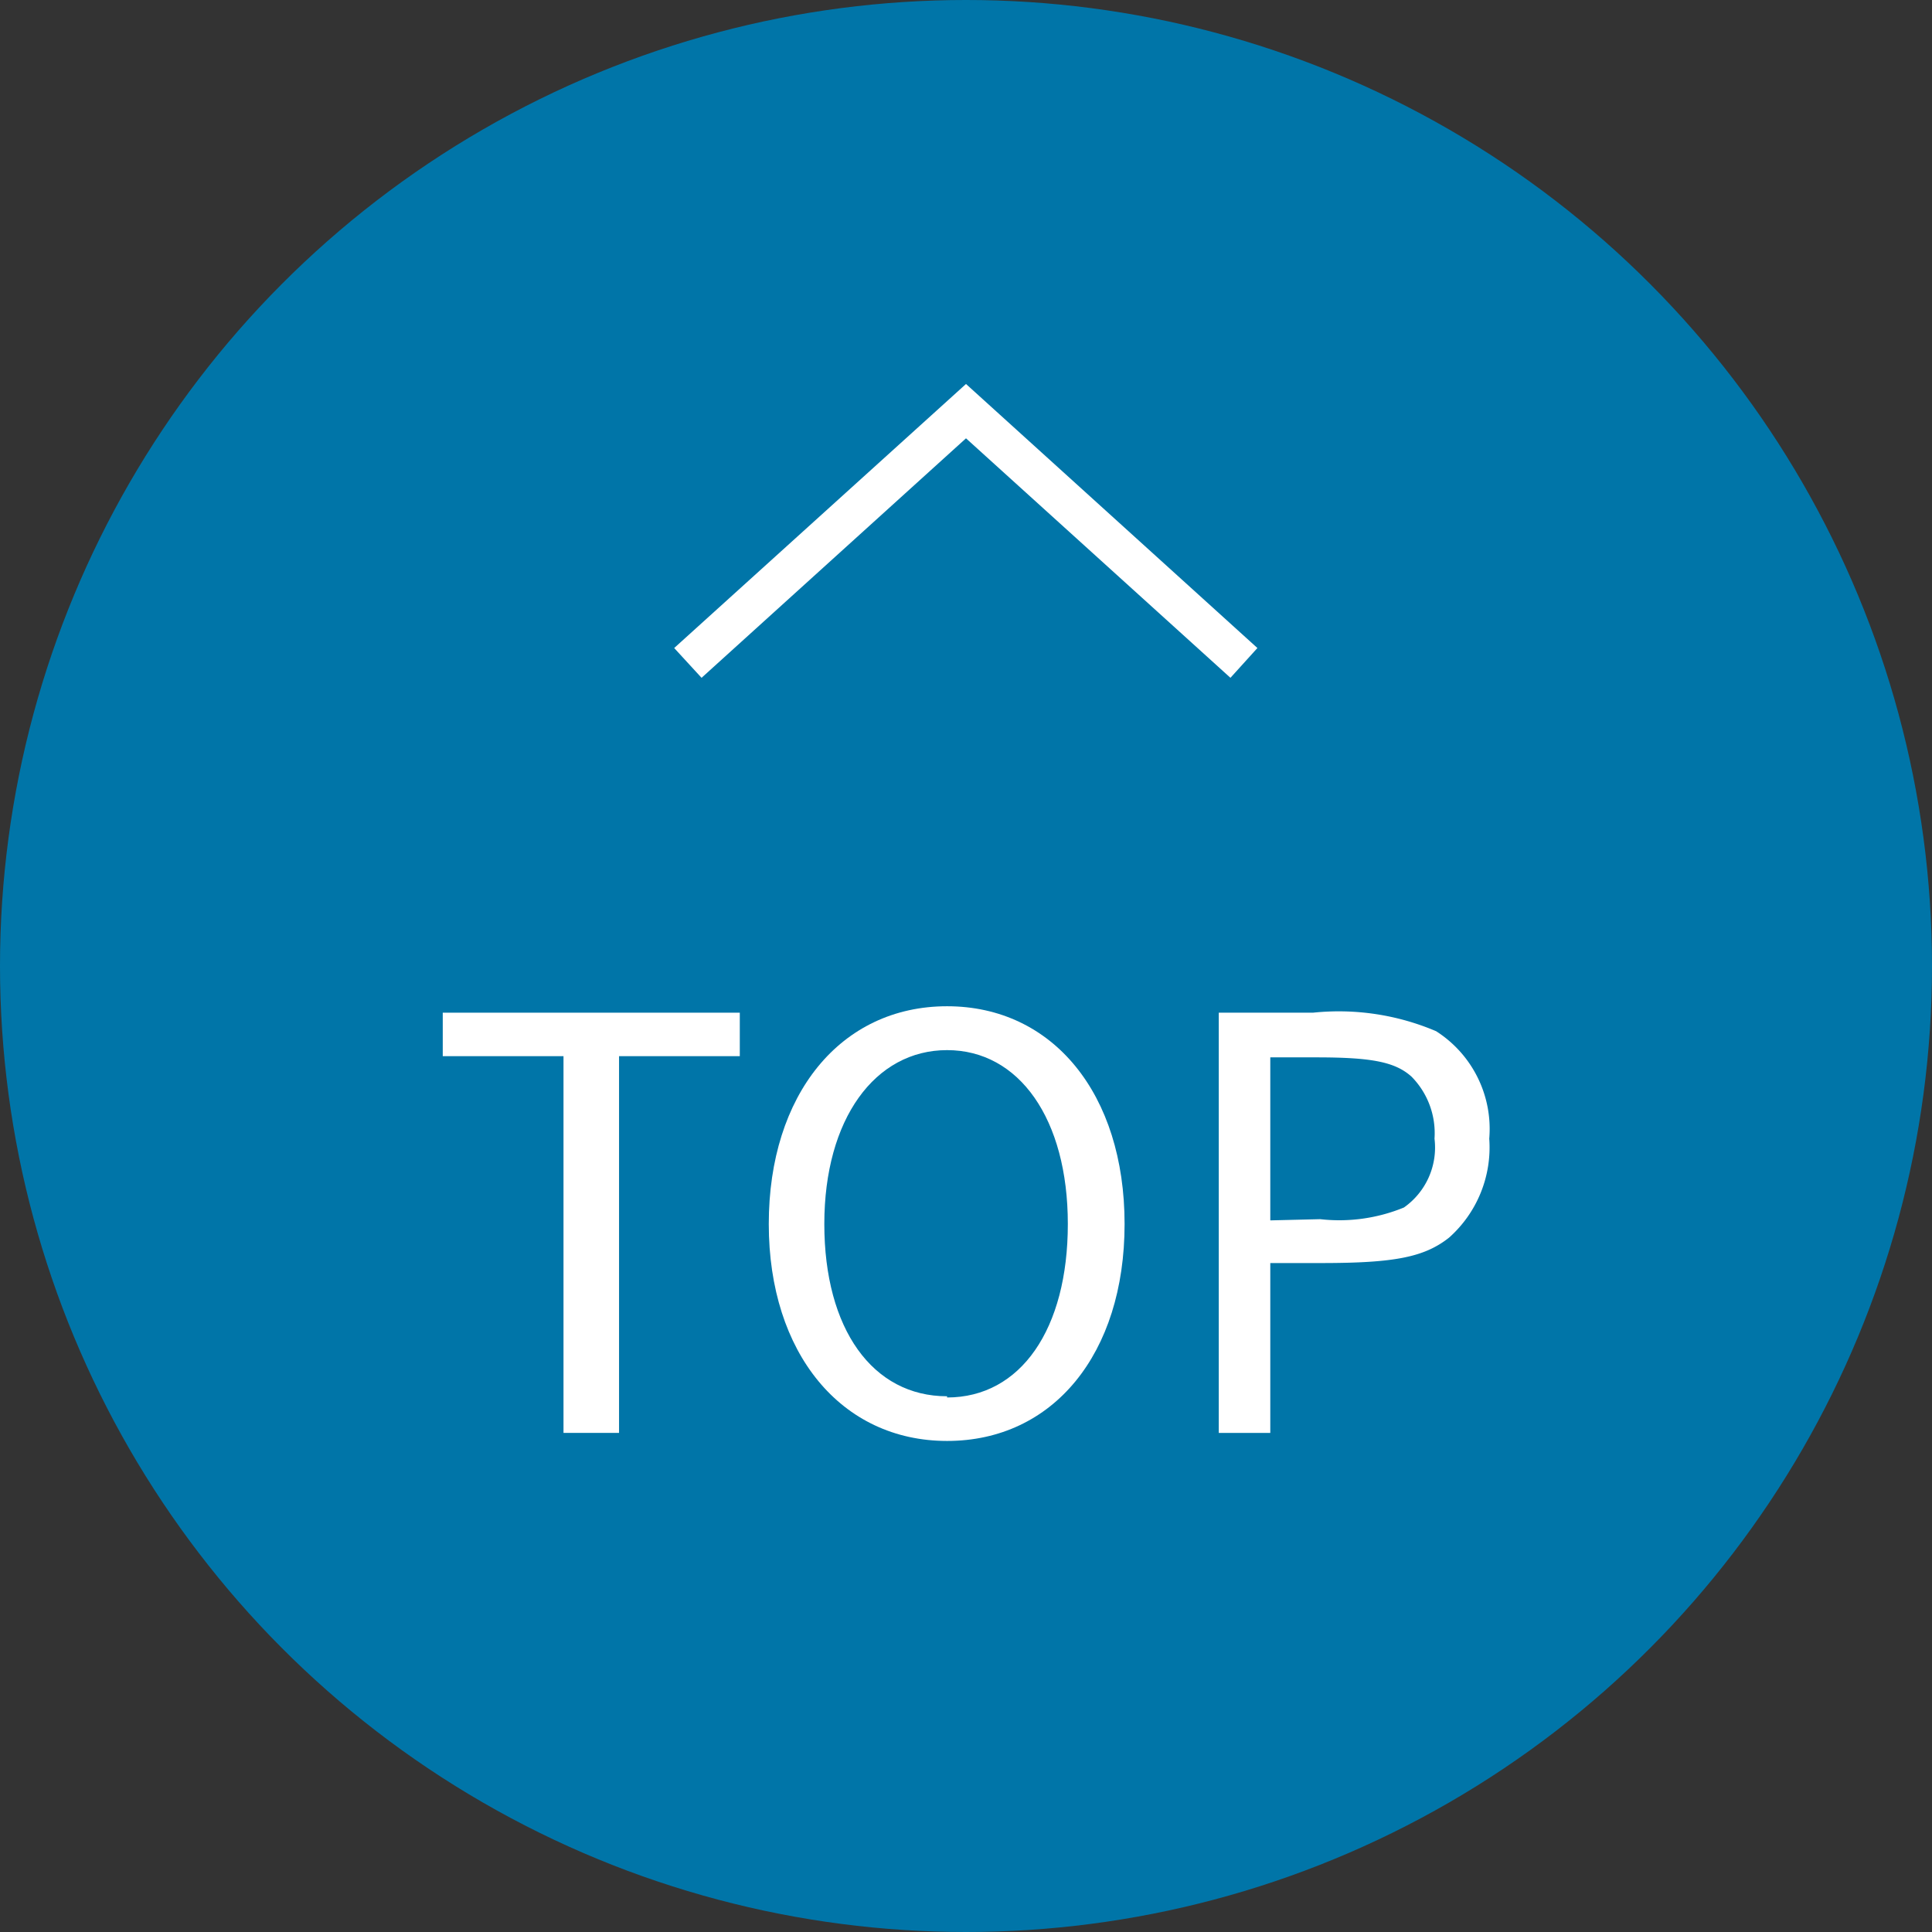
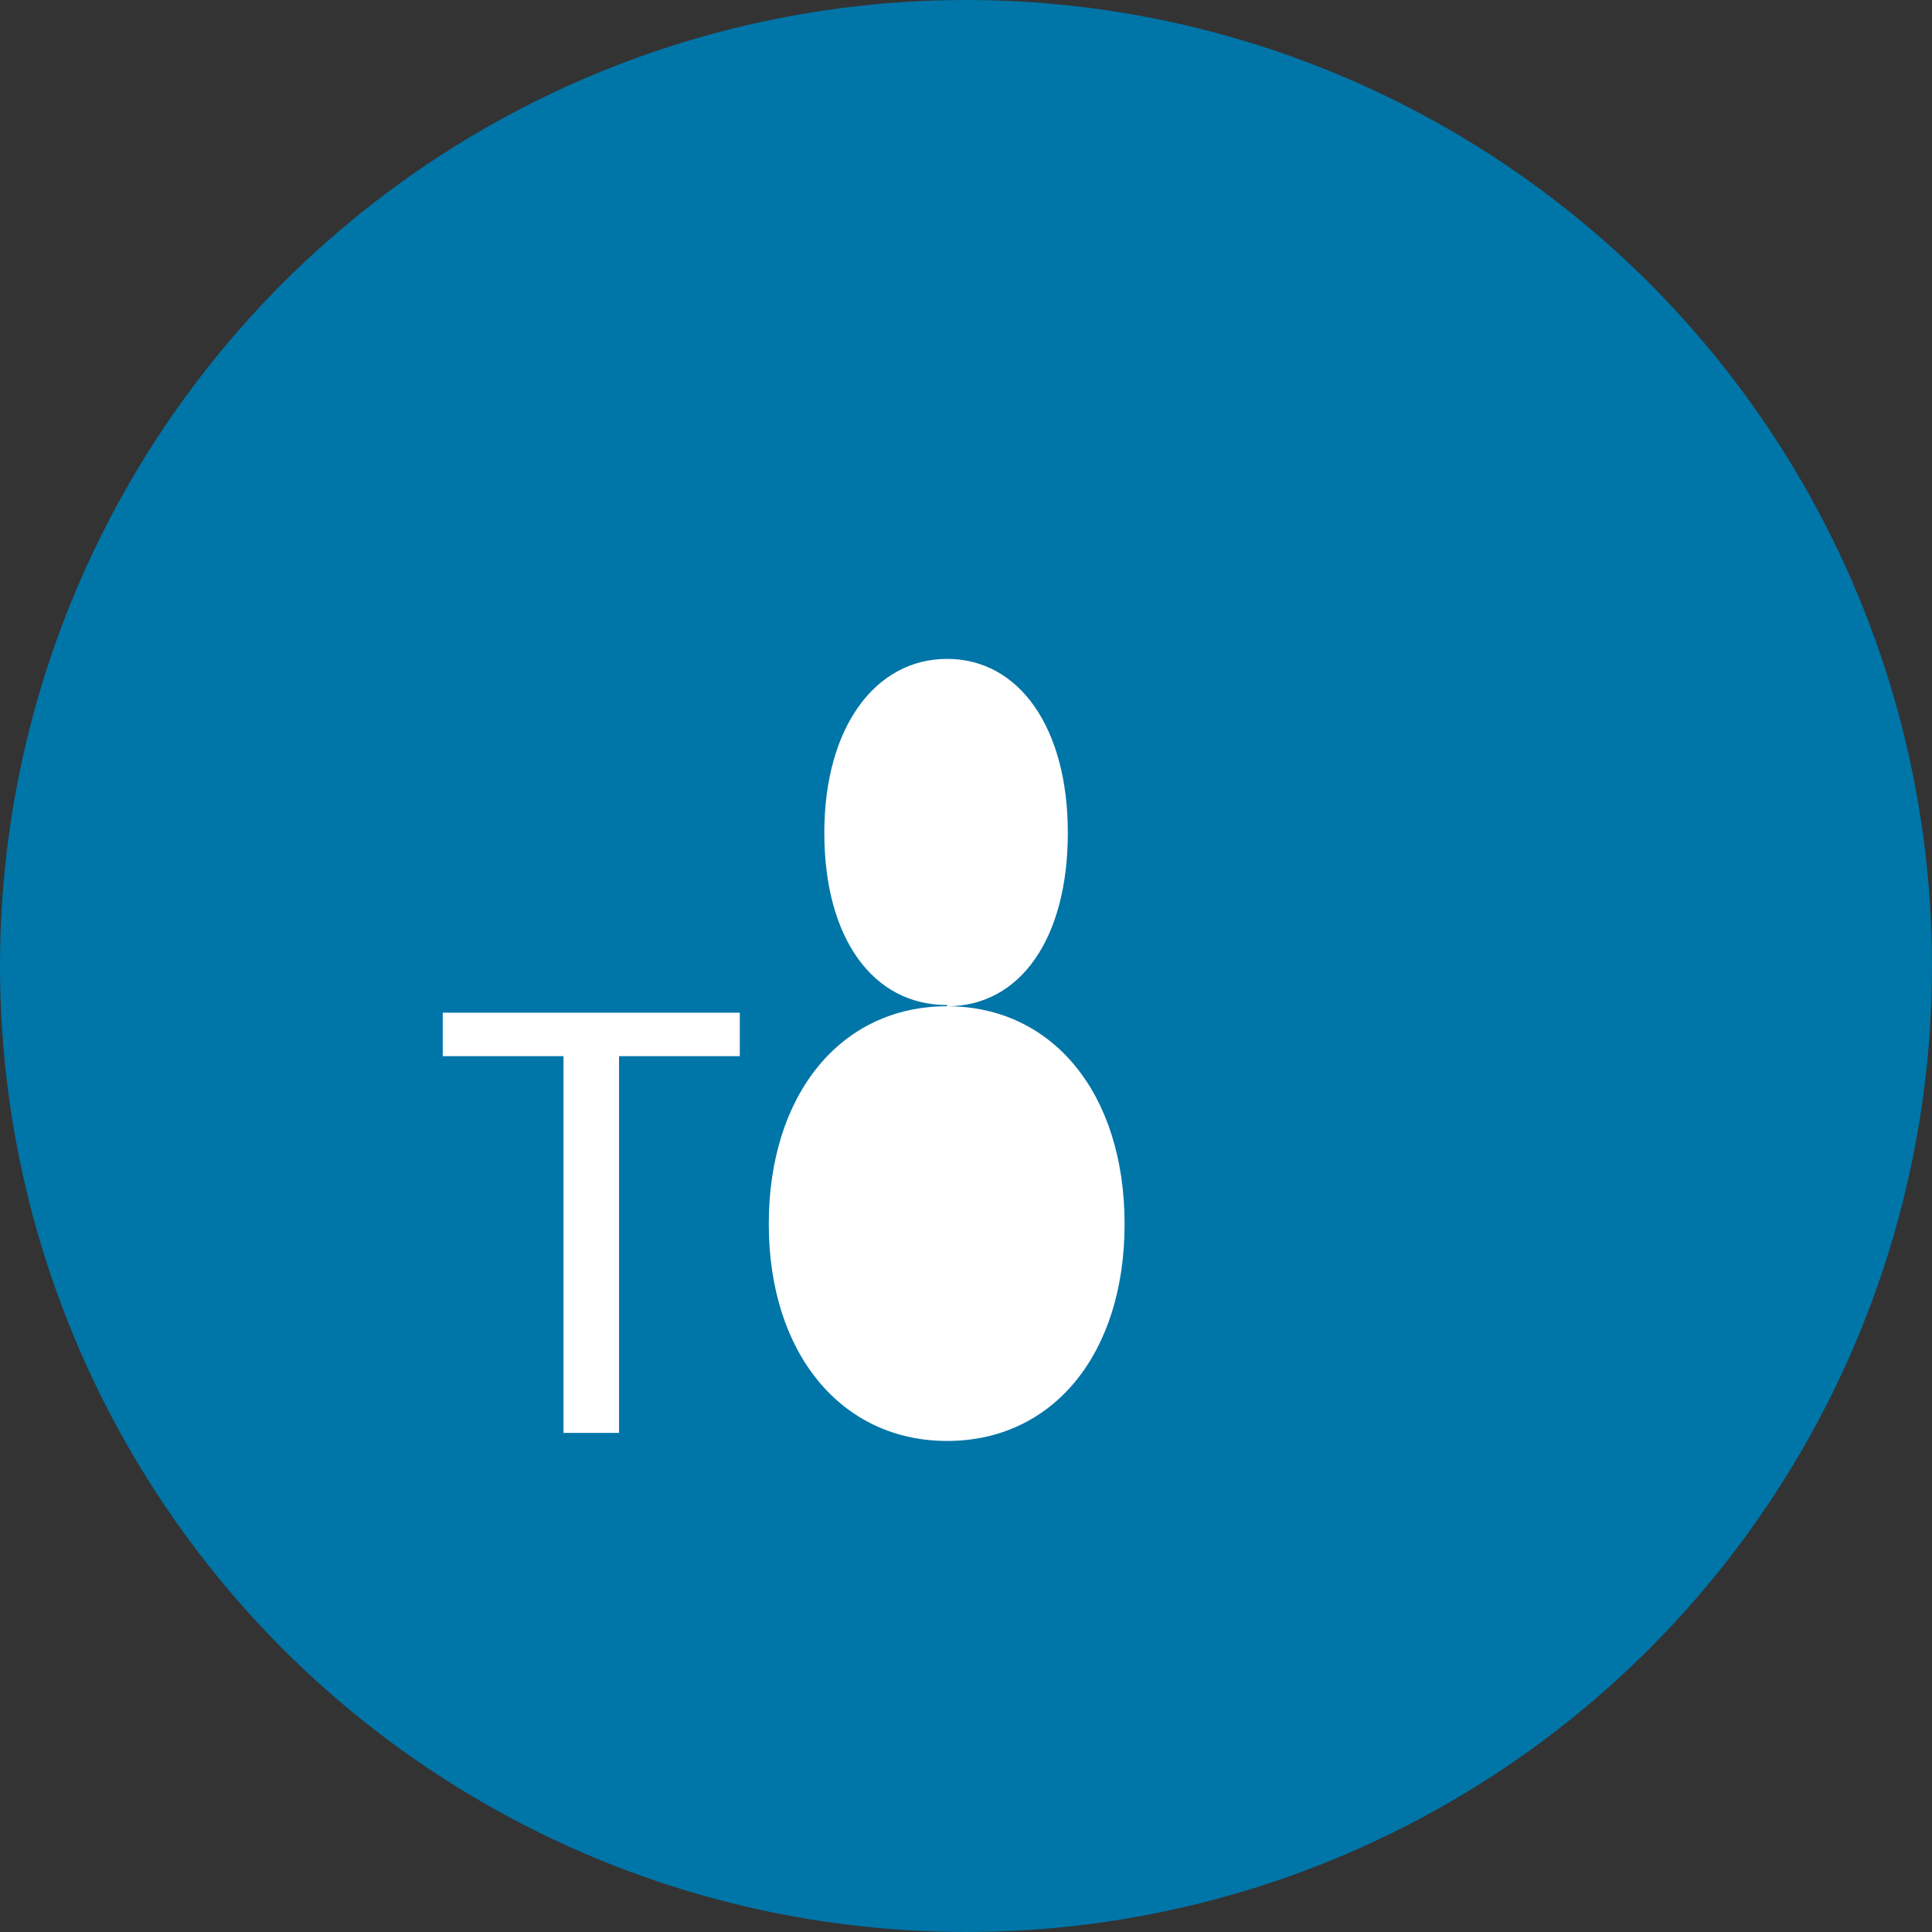
<svg xmlns="http://www.w3.org/2000/svg" width="48" height="48" viewBox="0 0 48 48">
  <rect x="0" y="0" width="48" height="48" fill="#333333" stroke="none" />
  <defs>
    <style>.a{fill:#0075a8;}.b{fill:#fff;}</style>
  </defs>
  <circle class="a" cx="24" cy="24" r="24" />
-   <polygon class="b" points="30.57 16.84 24 10.89 17.43 16.84 16.75 16.1 24 9.54 31.24 16.1 30.57 16.84" />
  <path class="b" d="M18.38,25.16v1.08h-3V35.6H14V26.24H11V25.16Z" />
-   <path class="b" d="M23.53,25c2.63,0,4.41,2.18,4.41,5.41s-1.78,5.39-4.41,5.39-4.43-2.18-4.43-5.39S20.88,25,23.53,25Zm0,9.72c1.83,0,3-1.7,3-4.31s-1.21-4.32-3-4.32-3.05,1.71-3.05,4.32,1.2,4.28,3.05,4.28Z" />
-   <path class="b" d="M32.62,25.16a6.17,6.17,0,0,1,3.06.46A2.88,2.88,0,0,1,37,28.29a3,3,0,0,1-1,2.46c-.61.48-1.34.63-3.16.63H31.56V35.6H30.28V25.16Zm.18,5.13A4.22,4.22,0,0,0,34.88,30a1.82,1.82,0,0,0,.76-1.71,2,2,0,0,0-.57-1.54c-.41-.37-1-.48-2.37-.48H31.56v4.05Z" />
+   <path class="b" d="M23.53,25c2.63,0,4.41,2.18,4.41,5.41s-1.78,5.39-4.41,5.39-4.43-2.18-4.43-5.39S20.88,25,23.53,25Zc1.83,0,3-1.7,3-4.31s-1.21-4.32-3-4.32-3.05,1.71-3.05,4.32,1.2,4.28,3.05,4.28Z" />
</svg>